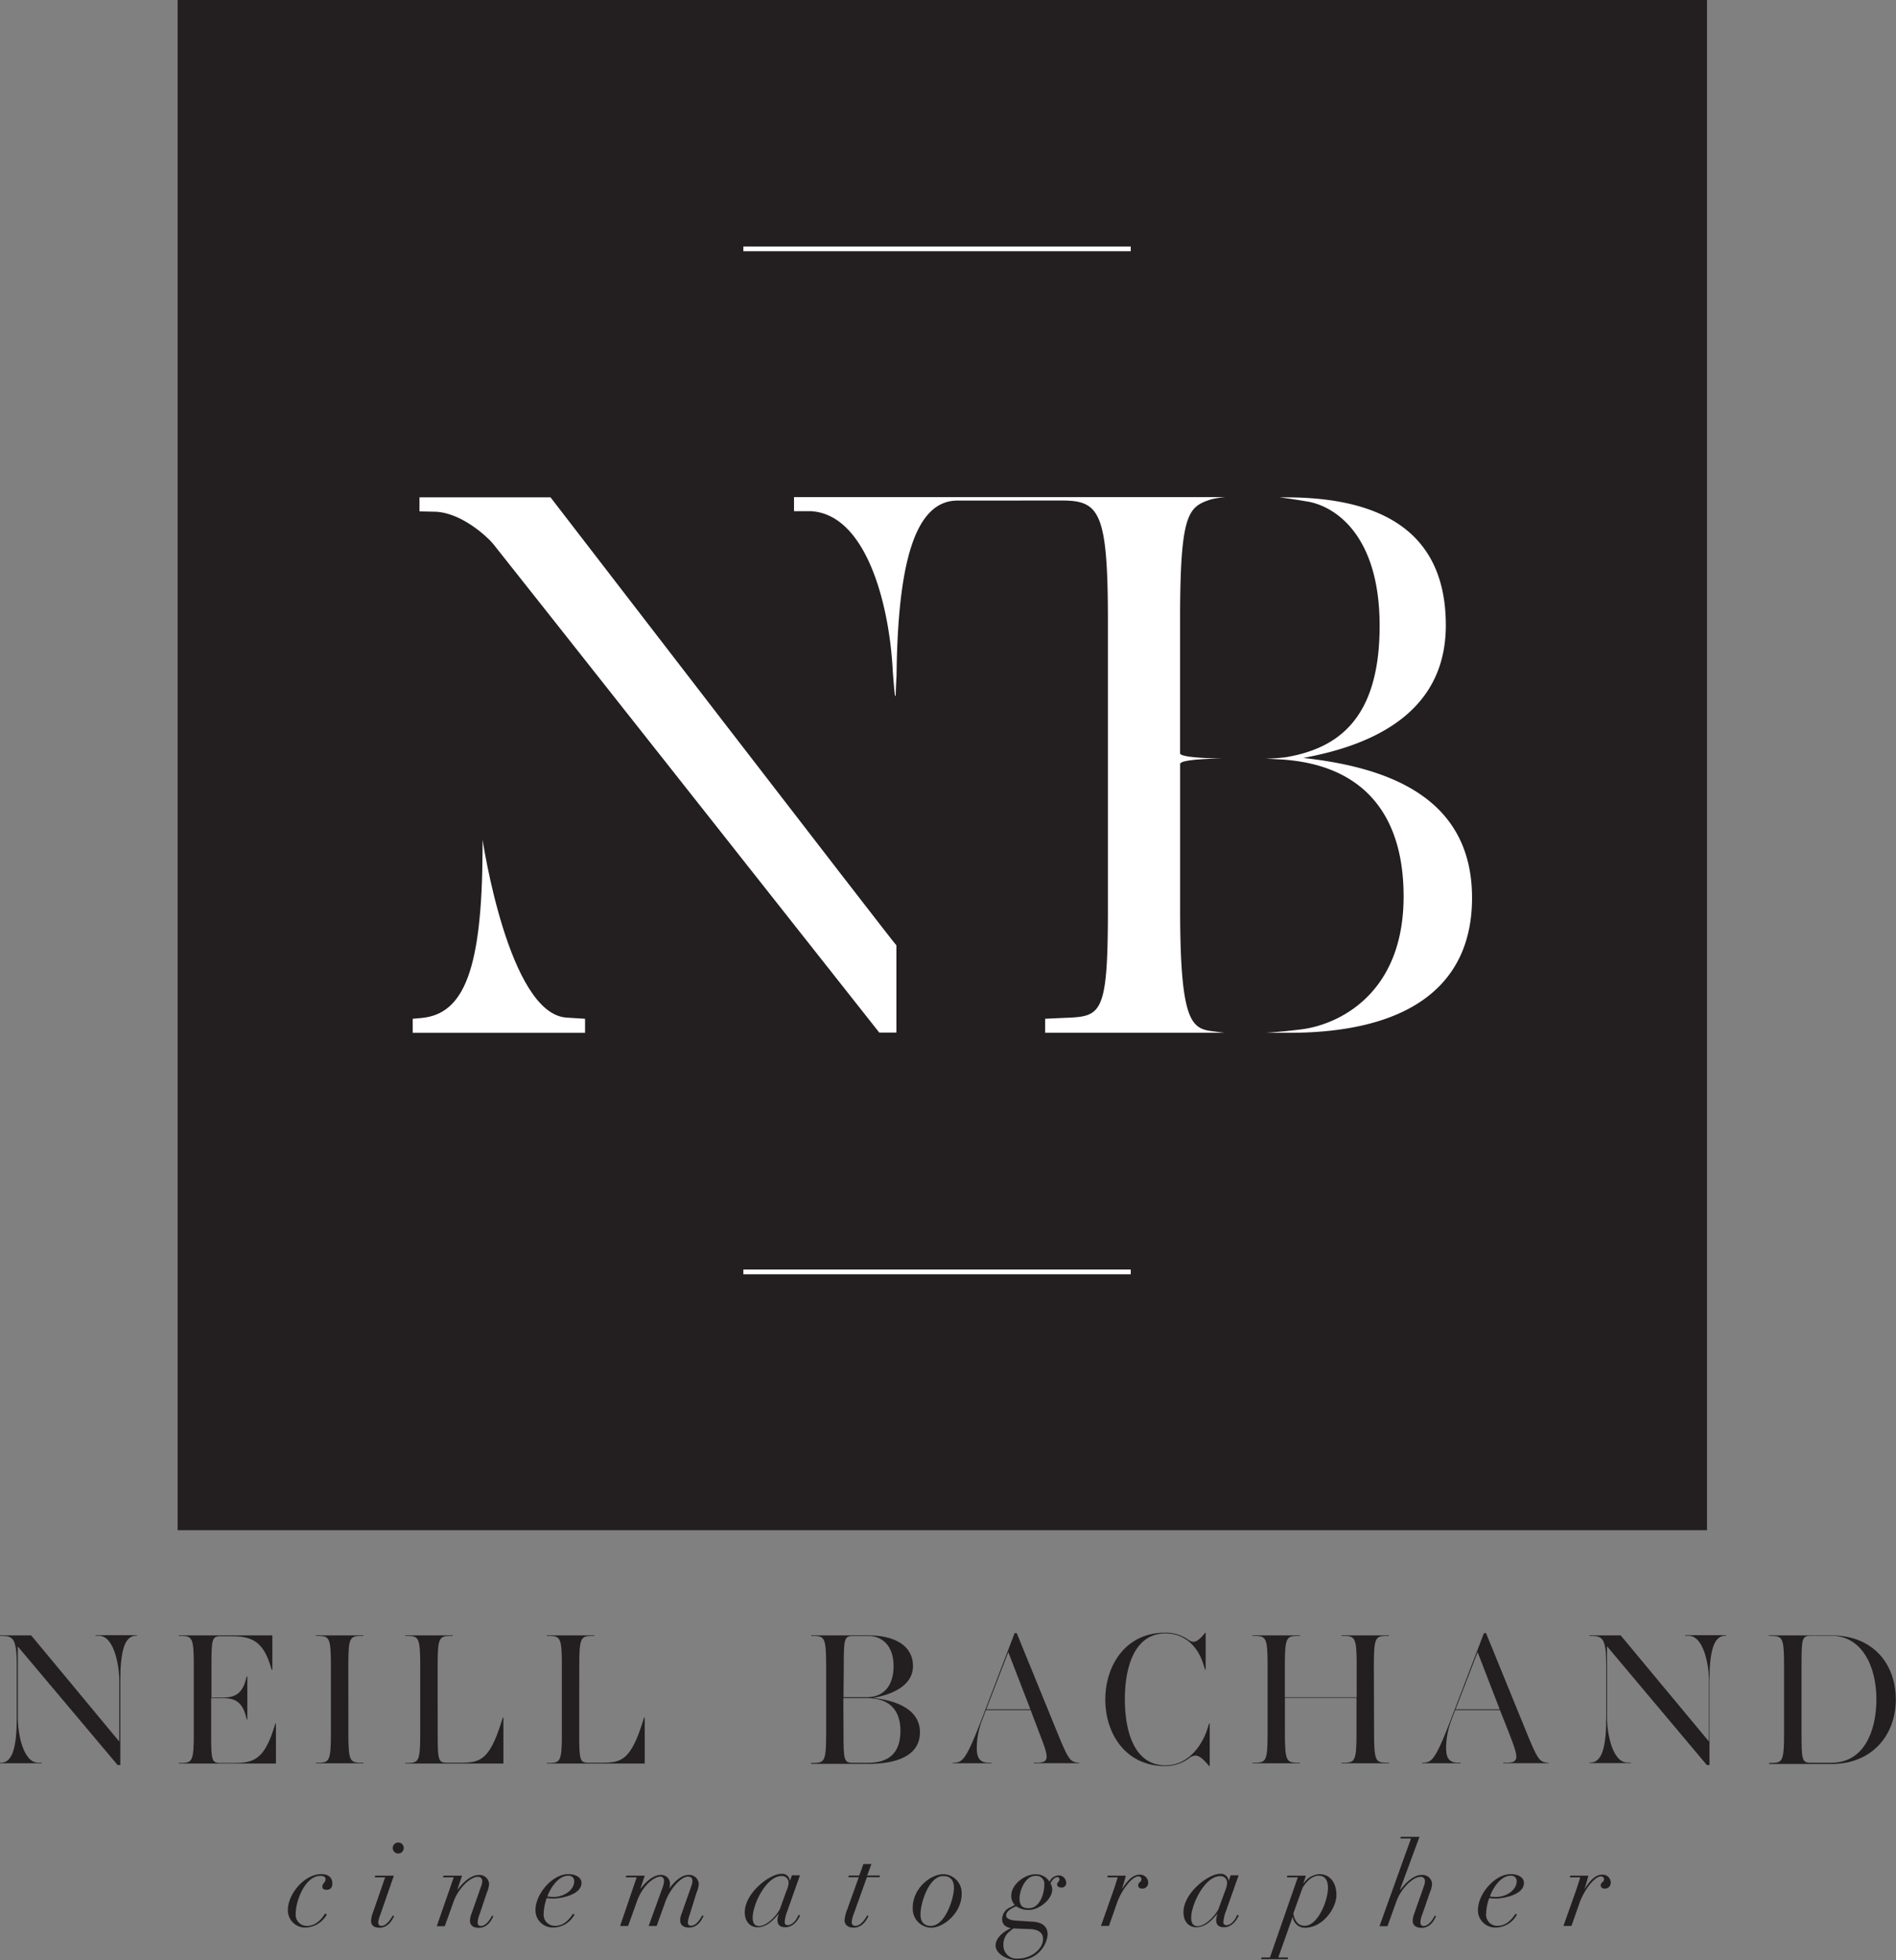
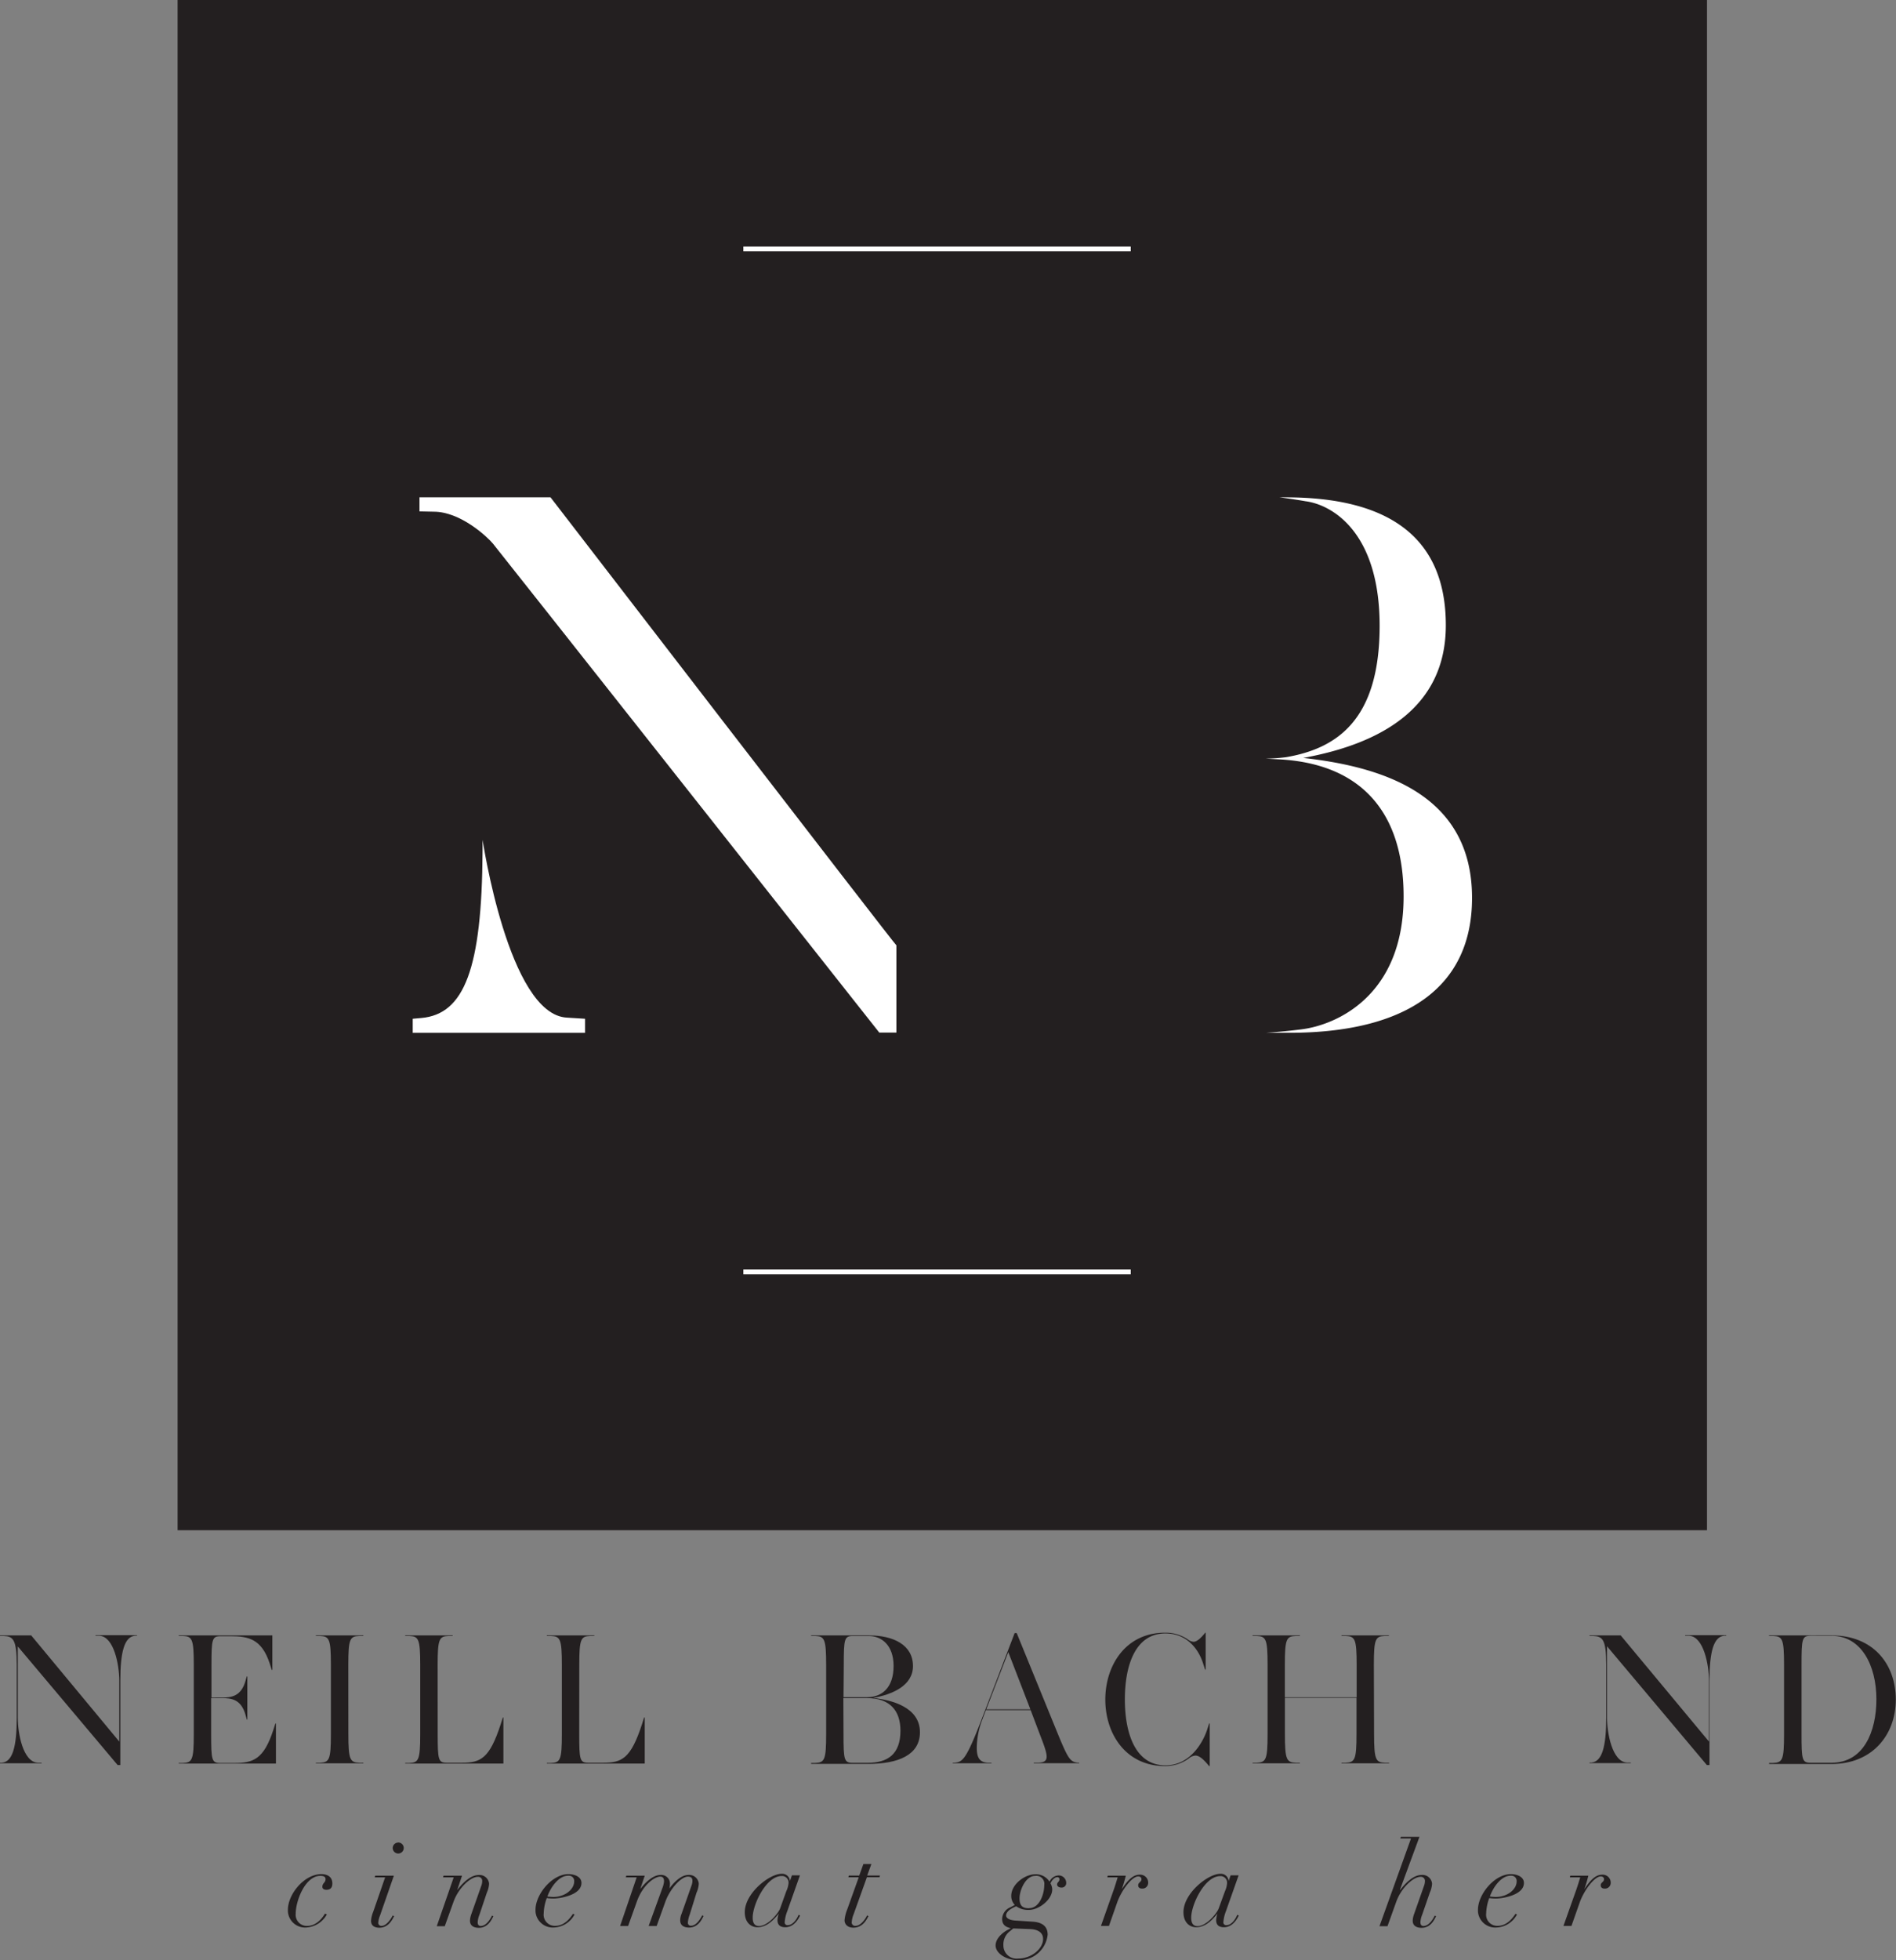
<svg xmlns="http://www.w3.org/2000/svg" viewBox="0 0 364.65 376.79">
  <rect x="0" y="0" width="364.65" height="376.79" fill="#808080" stroke="none" />
  <defs>
    <style>
      .a {
        fill: #231f20;
      }

      .b {
        fill: none;
        stroke: #fff;
        stroke-miterlimit: 10;
        stroke-width: 0.91px;
      }

      .c {
        fill: #fff;
      }
    </style>
  </defs>
  <title>Asset 1</title>
  <g>
    <rect class="a" x="34.16" width="294.14" height="294.14" />
    <line class="b" x1="142.97" y1="47.84" x2="217.47" y2="47.84" />
    <line class="b" x1="142.97" y1="244.49" x2="217.47" y2="244.49" />
    <g>
-       <path class="c" d="M204.22,96.21c7.2,0,8.86,2.14,8.86,23.06v55.59c0,20.92-1.38,20.51-8.86,20.82l-3.21.15v2.7h34.51s-1.57-.18-2.9-.38c-3.64-.61-5.65-2.67-5.65-23.29v-28c0-1.06,8.55-1.06,8.55-1.06s-8.56,0-8.56-1V119.23c0-20.61,1.56-21.78,5.89-23.22a16.06,16.06,0,0,1,2.86-.45h-83v2.7h3.21c10.71.56,15.17,18,15.79,30.86.37,4.67.4,4.58.5,4.67s0-.12.22-4c.24-21.85,3.62-33.57,11.73-33.57Z" />
      <path class="c" d="M92.81,161.44v2.16c-.13,22.62-3.51,31.33-11.75,32.08l-1.68.15v2.7h33.14v-2.7l-3.48-.22C97.78,195.05,92.81,161.3,92.81,161.44Z" />
      <path class="c" d="M80.68,95.6v2.7l2.75.06c5.12,0,10.25,4.79,11.37,6.13s74.31,94,74.31,94h3.29V181.72c-.2,0-66.52-86.12-66.52-86.12Z" />
      <path class="c" d="M250.64,145.69c15.12-2.75,27.43-9.77,27.43-25.5,0-17-11.09-24.59-30.79-24.59h-1.19s2.37.29,5,.75c5.06.66,14.25,5.87,14.25,23.94s-8.19,23.58-18,25.26a37.06,37.06,0,0,1-3.93.28l2.54.13c15.67.81,24,10,24,26.35,0,19.09-12.92,24.75-19.75,25.57-3.29.4-4.92.53-6.77.65h4.47c22.76,0,35.21-8.88,35.21-25.92C283.13,152.61,265.77,147.38,250.64,145.69Z" />
    </g>
    <g>
      <g>
        <path class="a" d="M22.94,334.77V323.08c0-3-1-8.49-3.81-8.65h-.77v-.11h8v.11h-.4c-2,.19-2.82,3-2.82,8.65v16.2h-.52l-19.2-22.8v13.7c0,3,1,8.49,3.81,8.65H8v.11H0v-.11H.4c2-.19,2.82-3,2.82-8.65V320c0-5-.77-5.46-2.56-5.53H0v-.11H6Z" />
        <path class="a" d="M47.46,330.48l-.22-.77c-.84-3.09-2.75-3.29-4.54-3.29H40.61v6.94c0,4.95.11,5.53,1.72,5.53h2.75c3.59,0,5.64-.69,7.48-6.34l.4-1.24h.11V339H34.38v-.11h.77c1.8-.08,2.12-.52,2.12-5.53V320c0-5-.33-5.46-2.12-5.53h-.77v-.11h18V321h-.11l-.4-1.24c-1.54-4.73-4.14-5.24-7.48-5.24h-2c-1.61,0-1.72.59-1.72,5.53v6.26H42.7c1.8,0,3.7-.22,4.54-3.29l.22-.77h.11v8.36Z" />
        <path class="a" d="M67,333.31c0,5,.33,5.46,2.12,5.53h.77v.11H60.75v-.11h.77c1.8-.08,2.12-.52,2.12-5.53V320c0-5-.33-5.46-2.12-5.53h-.77v-.11h9.13v.11h-.77c-1.8.07-2.12.51-2.12,5.53Z" />
        <path class="a" d="M84.18,333.31c0,4.95.11,5.53,1.72,5.53h2.93c3.59,0,5.32-.77,7.48-7.44l.4-1.25h.11V339H77.93v-.11h.77c1.8-.08,2.12-.52,2.12-5.53V320c0-5-.33-5.46-2.12-5.53h-.77v-.11h9.13v.11h-.77c-1.8.07-2.12.51-2.12,5.53Z" />
        <path class="a" d="M111.4,333.31c0,4.95.11,5.53,1.72,5.53H116c3.59,0,5.32-.77,7.48-7.44l.4-1.25H124V339H105.17v-.11h.77c1.8-.08,2.12-.52,2.12-5.53V320c0-5-.33-5.46-2.12-5.53h-.77v-.11h9.13v.11h-.77c-1.8.07-2.12.51-2.12,5.53Z" />
        <path class="a" d="M156,338.88h.77c1.8-.08,2.12-.52,2.12-5.53V320c0-5-.33-5.46-2.12-5.53H156v-.11h11.1c4.73,0,8.49,1.83,8.49,5.9,0,3.77-4,5.46-7.66,6.12,3.63.4,9,1.8,9,6.6,0,4.36-4.17,6.08-9.93,6.08H156Zm6.23-12.64h4.54c2.82,0,5.09-1.8,5.09-6,0-4-2.31-5.76-4.76-5.76H164c-1.61,0-1.72.59-1.72,5.53Zm0,7.08c0,4.95.11,5.53,1.72,5.53h3c3.73,0,6.23-1.61,6.23-6.17,0-3.92-2.09-6.26-6.41-6.26h-4.57Z" />
        <path class="a" d="M198.22,328.72h-8.61l-.69,1.83a15.43,15.43,0,0,0-1.06,5.35c0,1.65.33,2.82,2.05,2.93h.77v.11h-7.44v-.11h.4c1.5-.15,2.2-.66,5.13-8.28l6.37-16.63h.4l7.72,18.9c2.16,5.28,2.53,5.83,4,6h.29v.11h-8.73v-.11h.95c2.31-.08,1.72-1.54.07-5.83Zm-8.54-.15h8.49l-4.25-11Z" />
        <path class="a" d="M232.53,339.46c-1-1.21-1.84-2-2.62-2a2.25,2.25,0,0,0-1.32.59,7.72,7.72,0,0,1-4.51,1.43c-7.62,0-11.5-6.26-11.5-12.78s3.86-12.86,11.5-12.86a7.57,7.57,0,0,1,4.29,1.24,2.11,2.11,0,0,0,1.17.51c.66,0,1.4-.69,2.27-1.76h.07v7.11h-.11l-.4-1.24c-1-3.09-3.41-5.72-7.22-5.72-5.9,0-7.81,6.34-7.81,12.68s1.91,12.68,7.81,12.68c4.73,0,7.18-4.36,8-6.81l.4-1.24h.11v8.21Z" />
        <path class="a" d="M264.27,333.31c0,5,.33,5.46,2.12,5.53h.77v.11H258v-.11h.77c1.8-.08,2.12-.52,2.12-5.53v-6.94H247.12v6.94c0,5,.33,5.46,2.12,5.53H250v.11H240.9v-.11h.77c1.8-.08,2.12-.52,2.12-5.53V320c0-5-.33-5.46-2.12-5.53h-.77v-.11H250v.11h-.77c-1.8.07-2.12.51-2.12,5.53v6.26h13.81V320c0-5-.33-5.46-2.12-5.53H258v-.11h9.12v.11h-.77c-1.8.07-2.12.51-2.12,5.53Z" />
-         <path class="a" d="M288.48,328.72h-8.61l-.69,1.83a15.43,15.43,0,0,0-1.06,5.35c0,1.65.33,2.82,2.05,2.93h.77v.11H273.5v-.11h.4c1.5-.15,2.2-.66,5.13-8.28l6.37-16.63h.4l7.72,18.9c2.16,5.28,2.53,5.83,4,6h.29v.11H289.1v-.11h1c2.31-.08,1.72-1.54.07-5.83Zm-8.54-.15h8.49l-4.25-11Z" />
        <path class="a" d="M328.68,334.77V323.08c0-3-1-8.49-3.81-8.65h-.77v-.11H332v.11h-.4c-2,.19-2.82,3-2.82,8.65v16.2h-.51l-19.2-22.83v13.7c0,3,1,8.49,3.81,8.65h.77v.11h-7.95v-.11h.4c2-.19,2.82-3,2.82-8.65V320c0-5-.77-5.46-2.56-5.53h-.66v-.11h6Z" />
        <path class="a" d="M340.25,338.88H341c1.8-.08,2.12-.52,2.12-5.53V320c0-5-.33-5.46-2.12-5.53h-.77v-.11h12c8.1,0,12.38,5.57,12.38,12.34s-4.51,12.38-12.34,12.38H340.25Zm7.95-24.44c-1.61,0-1.72.59-1.72,5.53v13.34c0,4.95.11,5.53,1.72,5.53h4.07c6.17,0,8.61-6,8.61-12.2,0-6.49-2.89-12.2-8.61-12.2Z" />
      </g>
      <g>
        <path class="a" d="M62.86,368a4.84,4.84,0,0,1-4,2.51,3.3,3.3,0,0,1-3.49-3.1q0-.15,0-.3c0-3,3.13-6.86,6.45-6.86,1,0,2.1.41,2.1,1.81,0,1-.61,1.2-1.15,1.2S62,363,62,362.7c0-.77.61-.77.61-1.49,0-.47-.39-.63-1-.63-2.89,0-4.74,4.74-4.74,7.31a2.14,2.14,0,0,0,1.95,2.31h.3c1.67,0,2.84-1.44,3.39-2.37Z" />
        <path class="a" d="M74.07,360.87h-2l.09-.32h3.59l-2.66,7.65a4.56,4.56,0,0,0-.34,1.35.59.59,0,0,0,.53.65h.11c1,0,1.91-1.54,2.14-2l.27.12c-.25.47-1,2.23-2.82,2.23-1,0-1.62-.41-1.62-1.35a5.61,5.61,0,0,1,.41-1.69Zm2.46-6.7a1.06,1.06,0,1,1-1,1.07v0a1.06,1.06,0,0,1,1.06-1.06h0Z" />
        <path class="a" d="M87.26,360.87H85.21l.09-.32h3.56l-.93,2.78h0c1.44-1.92,2.89-2.91,4.13-2.91a1.84,1.84,0,0,1,2,1.63s0,.08,0,.12a4.81,4.81,0,0,1-.43,1.64L92.23,368a4.63,4.63,0,0,0-.36,1.49c0,.36.12.73.59.73,1.06,0,1.85-1.35,2.17-2l.25.12c-.29.59-1,2.23-2.78,2.23-1,0-1.71-.41-1.71-1.37a4.24,4.24,0,0,1,.27-1.29l1.9-5.4a2.55,2.55,0,0,0,.18-.9.77.77,0,0,0-.7-.84h-.18c-1.33,0-3.66,2.08-4.63,4.78l-1.69,4.71H84Z" />
        <path class="a" d="M110.5,368a4.68,4.68,0,0,1-4,2.51,3.32,3.32,0,0,1-3.51-3.11q0-.15,0-.29c0-3,3.2-6.86,6.32-6.86,1.22,0,2.52.52,2.52,1.69,0,2.44-4.37,3-5.3,3a8.08,8.08,0,0,1-1.37-.09,9.17,9.17,0,0,0-.59,2.93,2.14,2.14,0,0,0,2.23,2.41c1.9,0,3-1.74,3.4-2.31Zm-1.22-7.45c-1.91,0-3.45,2.41-4,4a9.48,9.48,0,0,0,1.15.09c2.14,0,4-1.4,4-3a1,1,0,0,0-1-1.09h-.2Z" />
        <path class="a" d="M122.45,360.87h-2.09l.09-.32H124l-.86,2.57h0c.77-1,2.31-2.71,3.9-2.71a1.67,1.67,0,0,1,1.81,1.76,3.43,3.43,0,0,1-.12.86h0c.63-.88,2.1-2.62,3.66-2.62a1.84,1.84,0,0,1,2,1.62s0,.09,0,.14a4.81,4.81,0,0,1-.43,1.64L132.66,368a5.3,5.3,0,0,0-.36,1.54.56.56,0,0,0,.49.63h.1c1.06,0,1.81-1.35,2.17-2l.25.12c-.29.59-1,2.23-2.78,2.23-1,0-1.71-.41-1.71-1.37a3.26,3.26,0,0,1,.27-1.29l1.9-5.4a2.54,2.54,0,0,0,.18-.9c0-.49-.18-.83-.88-.83-1.24,0-3.36,2.21-4.31,4.78l-1.69,4.71h-1.54l2.64-7.28a4.57,4.57,0,0,0,.32-1.31c0-.54-.18-.9-.73-.9-1.1,0-3.36,1.6-4.49,4.78l-1.69,4.71h-1.54Z" />
        <path class="a" d="M151.41,367.38a7.13,7.13,0,0,0-.49,2.1.52.52,0,0,0,.46.58h.11c1.2,0,1.94-1.6,2.1-2l.29.15c-.32.68-1.2,2.25-2.86,2.25-1,0-1.49-.47-1.49-1.37a4.88,4.88,0,0,1,.25-1.27h0c-.81,1-2.17,2.64-4.1,2.64-1.24,0-2.44-.9-2.44-2.89,0-3.66,4.74-7.38,7.06-7.38a1.48,1.48,0,0,1,1.62,1.33v.06h0l.39-1.1h1.54Zm-.18-3.86a4.58,4.58,0,0,0,.43-1.54,1.27,1.27,0,0,0-1.15-1.37h-.16c-3,0-5.59,5.48-5.59,8,0,1,.34,1.62,1.22,1.62,1.74,0,3.77-2.55,4.06-3.39Z" />
        <path class="a" d="M166.05,358.31h1.54l-.81,2.21h2.46l-.09.32h-2.42L164.16,368a4.51,4.51,0,0,0-.34,1.42.65.65,0,0,0,.73.77c1.08,0,2-1.54,2.21-2l.27.12c-.25.47-1,2.23-2.89,2.23-1.15,0-1.71-.66-1.71-1.44a7.38,7.38,0,0,1,.52-2.08l2.21-6.17h-2l.09-.32h2Z" />
-         <path class="a" d="M181.5,360.26a3.62,3.62,0,0,1,3.45,3.86c0,3.45-3.34,6.43-5.89,6.43a3.63,3.63,0,0,1-3.52-3.73s0-.09,0-.13C175.55,363.06,178.87,360.26,181.5,360.26ZM179,370.21c2.84,0,4.47-5.4,4.47-7.28,0-1.42-.59-2.31-2.08-2.31-2.66,0-4.35,5-4.35,7.38C177,369.48,177.85,370.21,179,370.21Z" />
        <path class="a" d="M198.49,369.38c1.78.09,3,.77,3,2.52a5.47,5.47,0,0,1-5.66,4.89c-2.37,0-4.35-1.35-4.35-2.82s1.54-2.59,2.31-3l.62-.32c-.59-.16-1.67-.39-1.67-1.78a2.49,2.49,0,0,1,1.6-2.25l.83-.45a2.46,2.46,0,0,1-.68-1.76c0-2.17,2.57-4.13,4.63-4.13a3.09,3.09,0,0,1,2.73,1.42,2,2,0,0,1,1.74-1.2,1.44,1.44,0,0,1,1.47,1.4.86.86,0,0,1-.78.93h-.2c-.41,0-.77-.25-.77-.56,0-.54.45-.47.45-1.08a.39.39,0,0,0-.42-.36h0c-.47,0-1,.52-1.31,1.2a2.39,2.39,0,0,1,.34,1.17c0,1.91-2.51,3.93-4.49,3.93a4,4,0,0,1-2.44-.7l-.47.22c-.95.45-1.47,1-1.47,1.54s.66.95,2.05,1Zm-4.24,1.83a3.16,3.16,0,0,0-1.27,2.68,2.53,2.53,0,0,0,2.82,2.59c2.57,0,4.81-1.87,4.81-3.77,0-.95-.61-1.83-2.55-1.9l-3.18-.12Zm3.68-4.42c2,0,2.91-2.71,2.91-4.44a1.54,1.54,0,0,0-1.76-1.76c-1.85,0-3,2.78-3,4.31s.68,1.91,1.81,1.91Z" />
        <path class="a" d="M214.19,363.28c.27-.77.52-1.6.77-2.41h-2l.09-.32h3.47a26.11,26.11,0,0,1-.77,2.59l0,0c.63-.88,1.78-2.78,3.39-2.78a1.54,1.54,0,0,1,1.68,1.39s0,.07,0,.1a1.1,1.1,0,0,1-1,1.18h-.19c-.41,0-.73-.2-.73-.63,0-.61.66-.59.63-1.22,0-.29-.27-.49-.63-.49-1.17,0-3.13,2.55-4,4.89l-1.62,4.63h-1.54Z" />
        <path class="a" d="M235.78,367.38a7.14,7.14,0,0,0-.49,2.1.52.52,0,0,0,.46.58h.11c1.2,0,1.94-1.6,2.1-2l.29.15c-.32.68-1.2,2.25-2.86,2.25-1,0-1.49-.47-1.49-1.37a4.86,4.86,0,0,1,.25-1.27h0c-.81,1-2.17,2.64-4.1,2.64-1.24,0-2.44-.9-2.44-2.89,0-3.66,4.74-7.38,7.06-7.38a1.48,1.48,0,0,1,1.62,1.33v.06h0l.39-1.1h1.54Zm-.18-3.86A4.58,4.58,0,0,0,236,362a1.27,1.27,0,0,0-1.15-1.37h-.16c-3,0-5.59,5.48-5.59,8,0,1,.34,1.62,1.22,1.62,1.74,0,3.77-2.55,4.06-3.39Z" />
-         <path class="a" d="M249.6,360.87h-2.1l.09-.32h3.56l-.47,1.47h.06a3.86,3.86,0,0,1,3-1.76c2.23,0,3.29,1.85,3.29,4,0,2.48-2.55,6.3-6.09,6.3a2.35,2.35,0,0,1-2.31-2.14h0l-2.78,7.85h1.89l-.09.32h-5.12l.09-.32h1.62Zm-.86,6.94c.22,1.13.7,2.37,2.19,2.37,2.52,0,4.47-4.83,4.47-7.26,0-1.29-.43-2.37-1.76-2.37-1.54,0-2.59,1.54-3.09,2.23Z" />
        <path class="a" d="M271.37,353.4h-2.05l.09-.32H273l-3.77,10.22h.06c.93-1.2,2.46-2.89,4.13-2.89a1.84,1.84,0,0,1,2,1.63s0,.08,0,.12a4.8,4.8,0,0,1-.43,1.64L273.54,368a4.63,4.63,0,0,0-.36,1.49c0,.36.12.73.59.73,1.06,0,1.85-1.35,2.17-2l.25.12c-.29.59-1,2.23-2.78,2.23-1,0-1.71-.41-1.71-1.37a4.23,4.23,0,0,1,.27-1.29l1.9-5.4a2.54,2.54,0,0,0,.18-.9.77.77,0,0,0-.7-.84h-.18c-1.33,0-3.66,2.08-4.63,4.78l-1.69,4.71h-1.54Z" />
        <path class="a" d="M291.76,368a4.68,4.68,0,0,1-4,2.51,3.32,3.32,0,0,1-3.51-3.11q0-.15,0-.29c0-3,3.2-6.86,6.32-6.86,1.22,0,2.52.52,2.52,1.69,0,2.44-4.37,3-5.3,3a8.08,8.08,0,0,1-1.37-.09,9.17,9.17,0,0,0-.59,2.93,2.14,2.14,0,0,0,2.23,2.41c1.9,0,3-1.74,3.41-2.31Zm-1.22-7.45c-1.92,0-3.45,2.41-4,4a9.47,9.47,0,0,0,1.15.09c2.14,0,4-1.4,4-3a1,1,0,0,0-1-1.09h-.2Z" />
        <path class="a" d="M303.15,363.28c.27-.77.52-1.6.77-2.41h-2l.09-.32h3.47a25.87,25.87,0,0,1-.77,2.59l0,0c.63-.88,1.78-2.78,3.39-2.78a1.54,1.54,0,0,1,1.68,1.39s0,.07,0,.1a1.1,1.1,0,0,1-1,1.18h-.19c-.41,0-.73-.2-.73-.63,0-.61.66-.59.63-1.22,0-.29-.27-.49-.63-.49-1.17,0-3.13,2.55-4,4.89l-1.63,4.63h-1.54Z" />
      </g>
    </g>
  </g>
</svg>